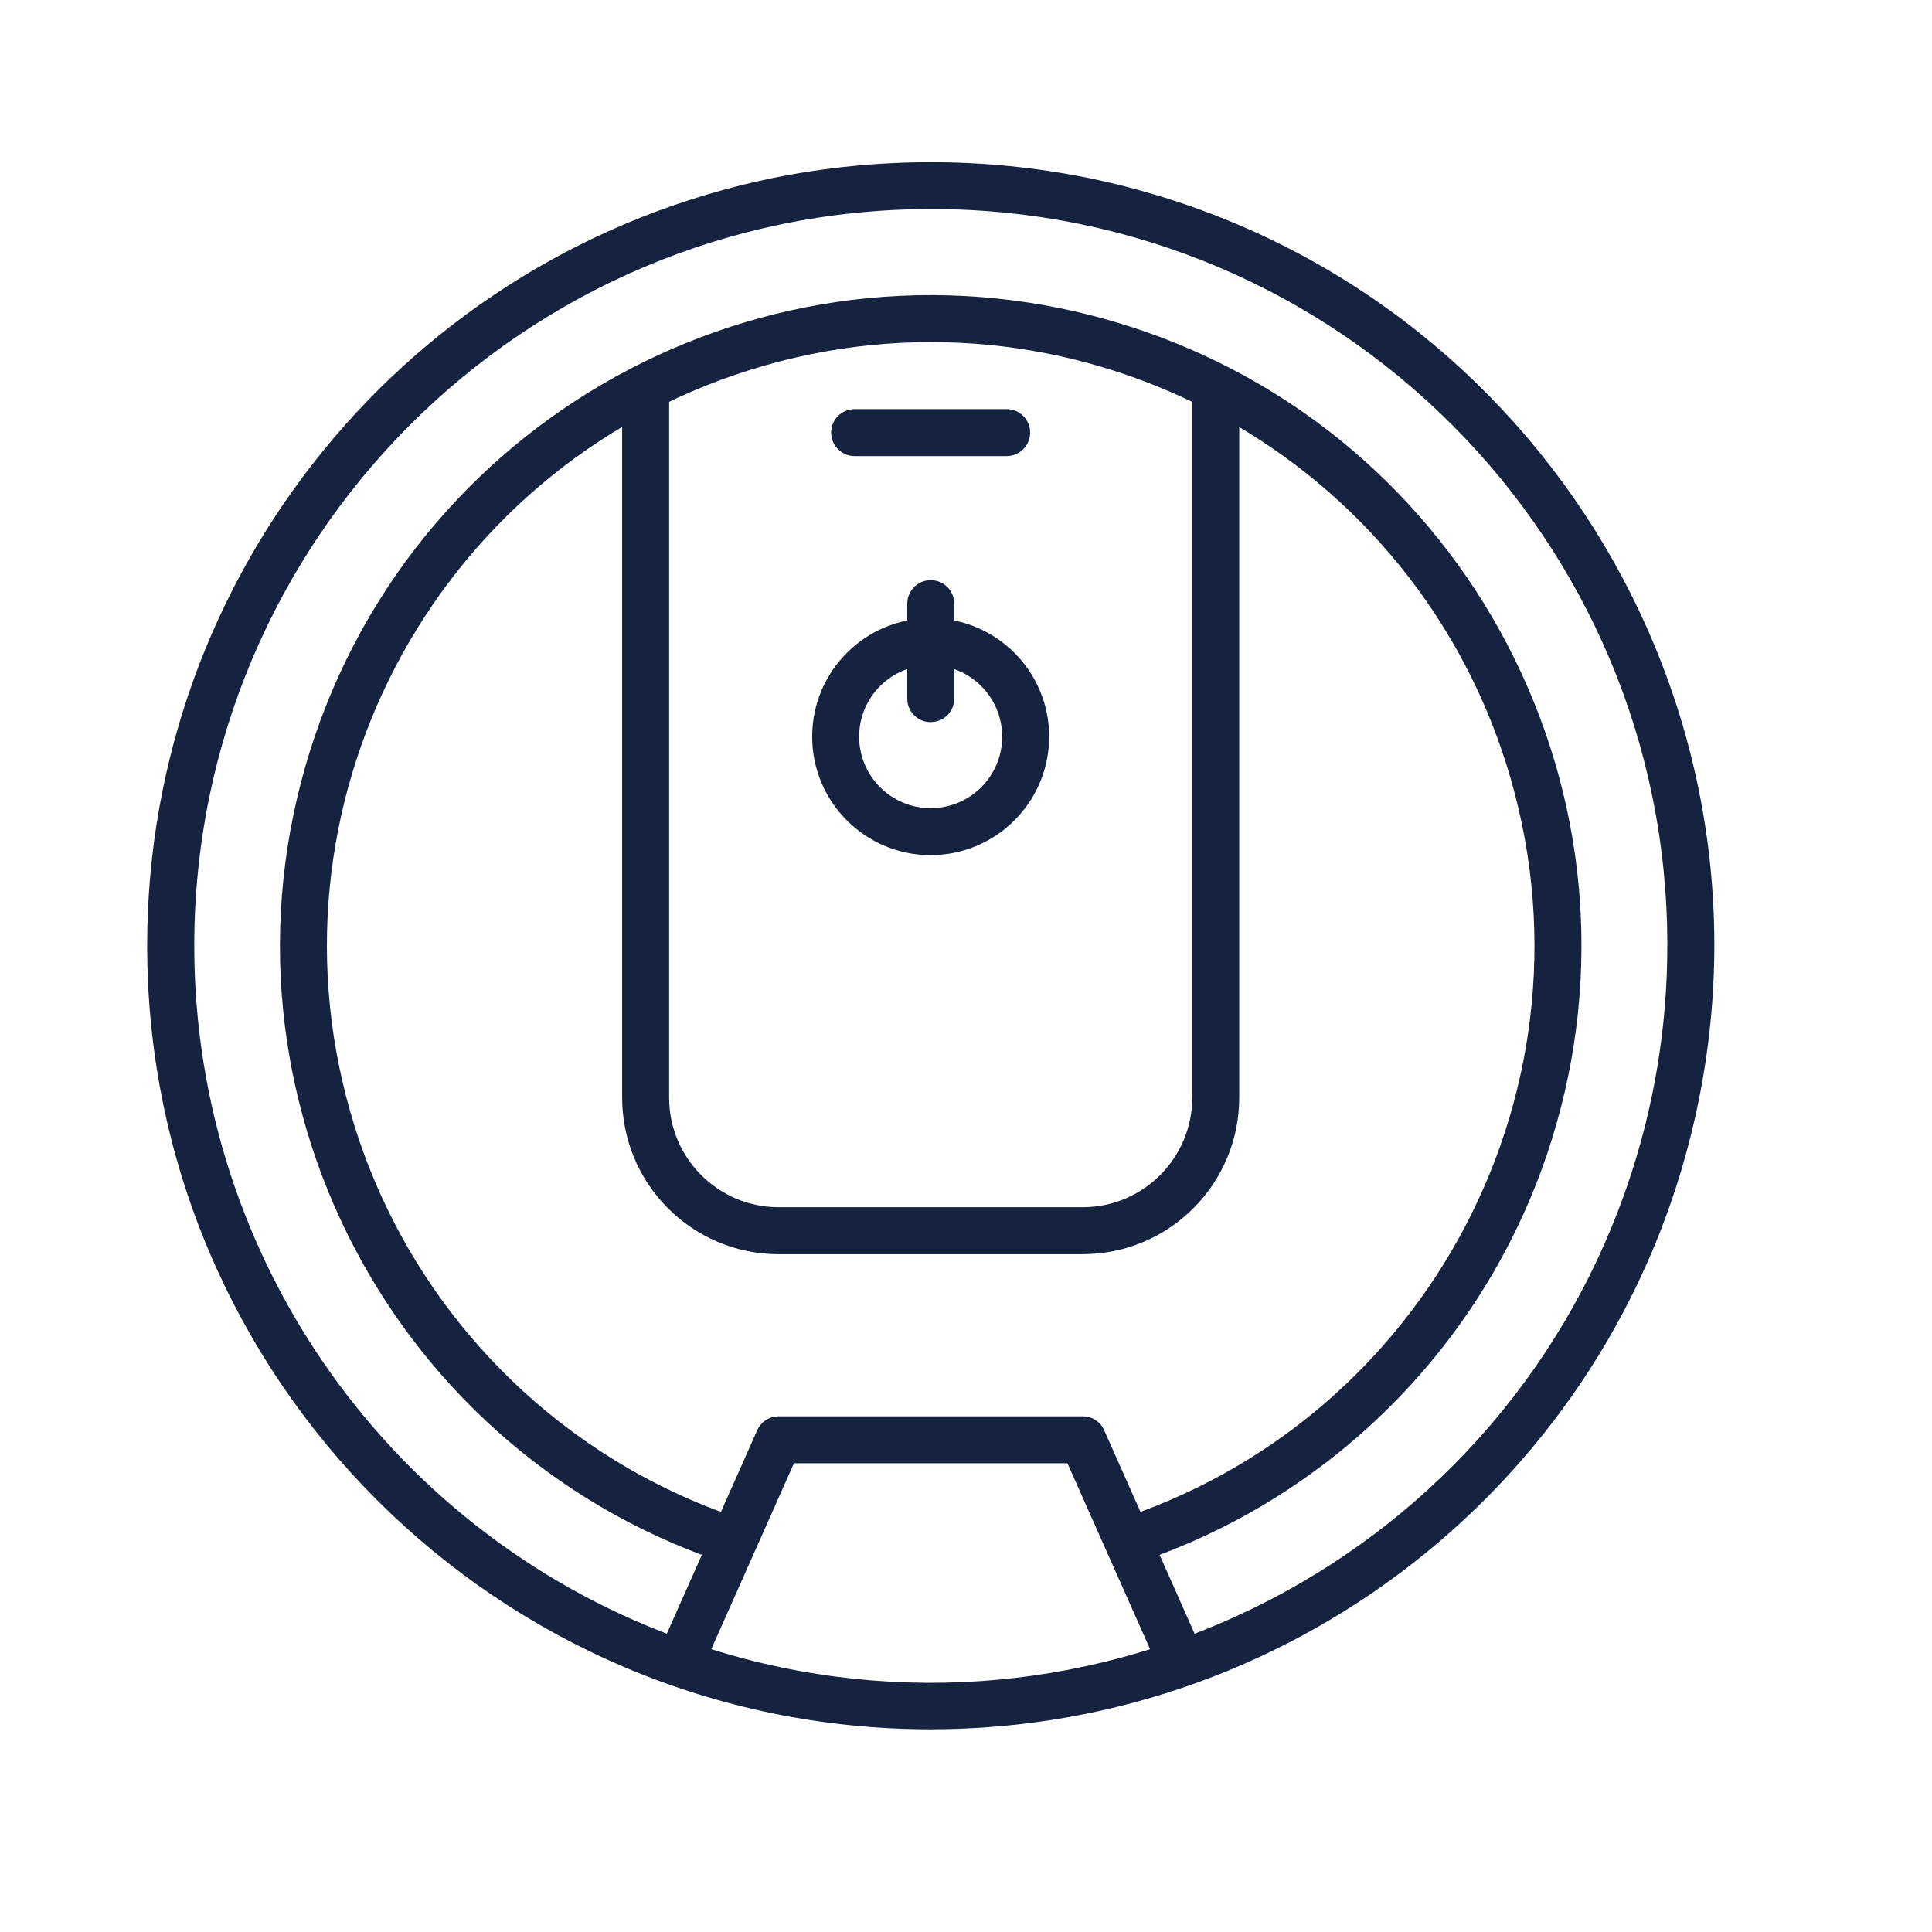
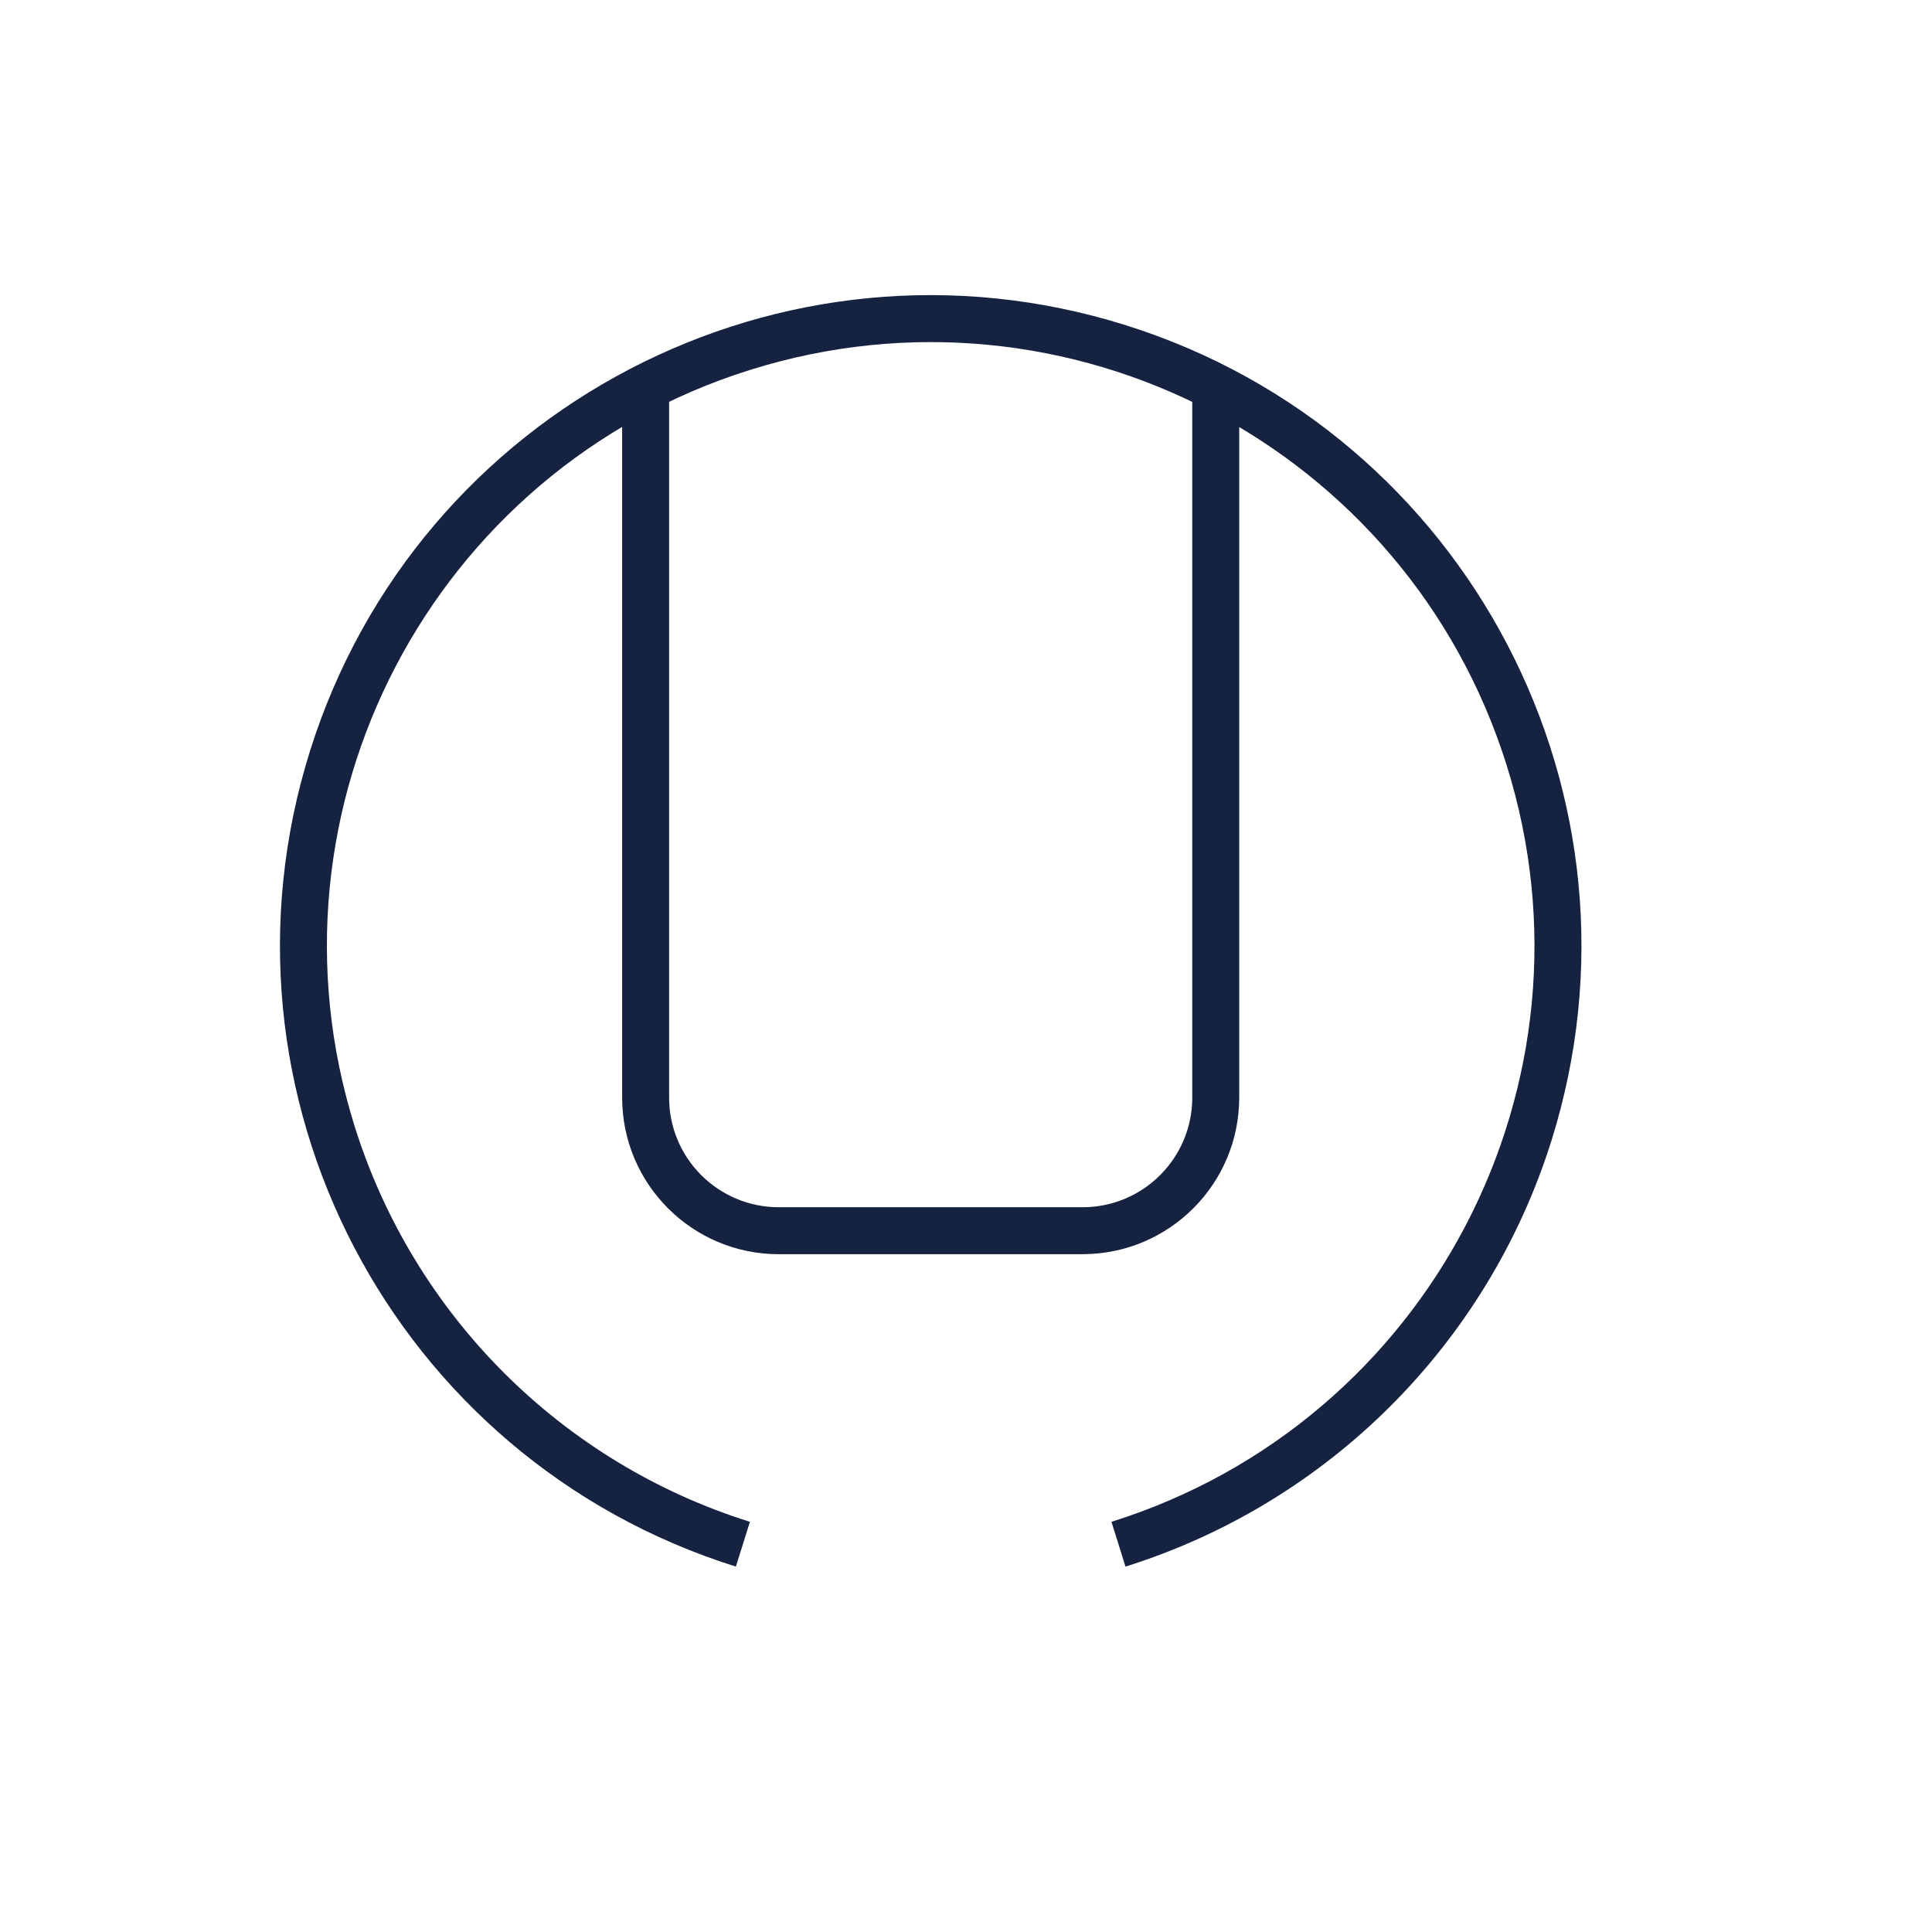
<svg xmlns="http://www.w3.org/2000/svg" xmlns:xlink="http://www.w3.org/1999/xlink" version="1.1" x="0px" y="0px" viewBox="0 0 450 450" style="enable-background:new 0 0 450 450;" xml:space="preserve">
  <style type="text/css">
	.st0{clip-path:url(#SVGID_00000072248233726453171710000002146200753960838060_);}
	.st1{fill:#162340;}
	.st2{clip-path:url(#SVGID_00000076591004200946654180000014921996431951229374_);}
	.st3{clip-path:url(#SVGID_00000171685742082371729460000014523243307444462230_);}
	.st4{clip-path:url(#SVGID_00000110437549949511520140000018094031580931192449_);}
	.st5{clip-path:url(#SVGID_00000170985669069538121800000010679626919151703690_);}
	.st6{clip-path:url(#SVGID_00000083792553272755612960000008378391278933583498_);}
	.st7{clip-path:url(#SVGID_00000145753639831130935930000014269606111882429861_);}
	.st8{clip-path:url(#SVGID_00000160905648629071359160000000664116766760746396_);}
	.st9{clip-path:url(#SVGID_00000067925364106670343830000008819731134110267789_);}
	.st10{clip-path:url(#SVGID_00000150819331009929676090000000140634933527792552_);}
</style>
  <g id="Daglig_Renhold">
</g>
  <g id="Vinduspuss">
</g>
  <g id="Tepperens">
</g>
  <g id="Hovedrengjøring">
</g>
  <g id="Gulvbehandling">
</g>
  <g id="Smittebehandling">
</g>
  <g id="Robot_og_sensorteknologi">
    <g>
      <defs>
        <rect id="SVGID_00000172421939970437299680000013970311729860493707_" x="34.25" y="37.77" width="365.03" height="365.02" />
      </defs>
      <clipPath id="SVGID_00000061453132294033063770000017486115970914960551_">
        <use xlink:href="#SVGID_00000172421939970437299680000013970311729860493707_" style="overflow:visible;" />
      </clipPath>
      <g id="Group_80" style="clip-path:url(#SVGID_00000061453132294033063770000017486115970914960551_);">
        <path id="Path_140" class="st1" d="M262.15,364.89l-3.27-10.43c74.09-23.26,115.29-102.17,92.04-176.25     c-23.26-74.09-102.17-115.29-176.25-92.04c-74.09,23.26-115.29,102.17-92.04,176.25c13.78,43.89,48.15,78.26,92.04,92.04     l-3.27,10.43c-79.85-25.06-124.26-110.11-99.2-189.96s110.11-124.26,189.96-99.2s124.26,110.11,99.2,189.96     C346.5,312.99,309.45,350.04,262.15,364.89" />
-         <path id="Path_141" class="st1" d="M216.79,402.79c-100.81-0.01-182.52-81.75-182.51-182.56c0.01-86.72,61.03-161.46,146-178.82     c24.09-4.84,48.9-4.84,72.99,0c98.77,20.18,162.48,116.61,142.3,215.38C378.21,341.74,303.49,402.76,216.79,402.79 M216.79,48.69     C122,48.74,45.2,125.62,45.25,220.41c0.04,73.14,46.43,138.22,115.56,162.12c89.58,30.91,187.26-16.66,218.16-106.24     c6.22-18.02,9.39-36.95,9.38-56.01c0.11-94.65-76.53-171.47-171.18-171.59C217.04,48.69,216.92,48.69,216.79,48.69" />
-         <path id="Path_142" class="st1" d="M159.23,390.62c-3.02-0.01-5.47-2.46-5.46-5.48c0-0.76,0.16-1.51,0.47-2.21l22.13-49.79     c0.87-1.98,2.83-3.25,5-3.25h70.82c2.16,0,4.12,1.27,5,3.25l22.13,49.79c1.23,2.76-0.02,5.99-2.78,7.22     c-2.76,1.23-5.99-0.02-7.22-2.78l-20.69-46.54h-63.71l-20.69,46.54C163.35,389.35,161.39,390.63,159.23,390.62" />
        <path id="Path_143" class="st1" d="M252.18,292.13h-70.82c-20.12-0.02-36.43-16.33-36.45-36.45V91.9c0-3.02,2.45-5.47,5.47-5.47     c3.02,0,5.47,2.45,5.47,5.47l0,0v163.77c0.01,14.09,11.43,25.5,25.51,25.52h70.82c14.09-0.02,25.5-11.43,25.52-25.52V91.9     c0-3.02,2.45-5.47,5.47-5.47c3.02,0,5.47,2.45,5.47,5.47l0,0v163.77c-0.02,20.12-16.33,36.43-36.45,36.45" />
-         <path id="Path_144" class="st1" d="M216.77,199.18c-15.24,0-27.6-12.36-27.6-27.6c0-15.24,12.36-27.6,27.6-27.6     c15.24,0,27.6,12.36,27.6,27.6l0,0C244.35,186.82,232,199.16,216.77,199.18 M216.77,154.92c-9.2,0-16.66,7.46-16.66,16.66     c0,9.2,7.46,16.66,16.66,16.66c9.2,0,16.66-7.46,16.66-16.66c0,0,0,0,0,0C233.42,162.38,225.97,154.93,216.77,154.92" />
-         <path id="Path_145" class="st1" d="M234.47,106.23h-35.41c-3.02,0-5.47-2.45-5.47-5.47c0-3.02,2.45-5.47,5.47-5.47h35.41     c3.02,0,5.47,2.45,5.47,5.47C239.94,103.78,237.49,106.23,234.47,106.23" />
-         <path id="Path_146" class="st1" d="M216.77,168.2c-3.01,0-5.45-2.44-5.45-5.45V140.6c0-3.02,2.45-5.47,5.47-5.47     c3.02,0,5.47,2.45,5.47,5.47v22.13c0,3.01-2.44,5.45-5.45,5.45" />
      </g>
    </g>
  </g>
  <g id="Matteservice">
</g>
  <g id="Hygieneartikler">
</g>
  <g id="Andre_tjenester">
</g>
</svg>